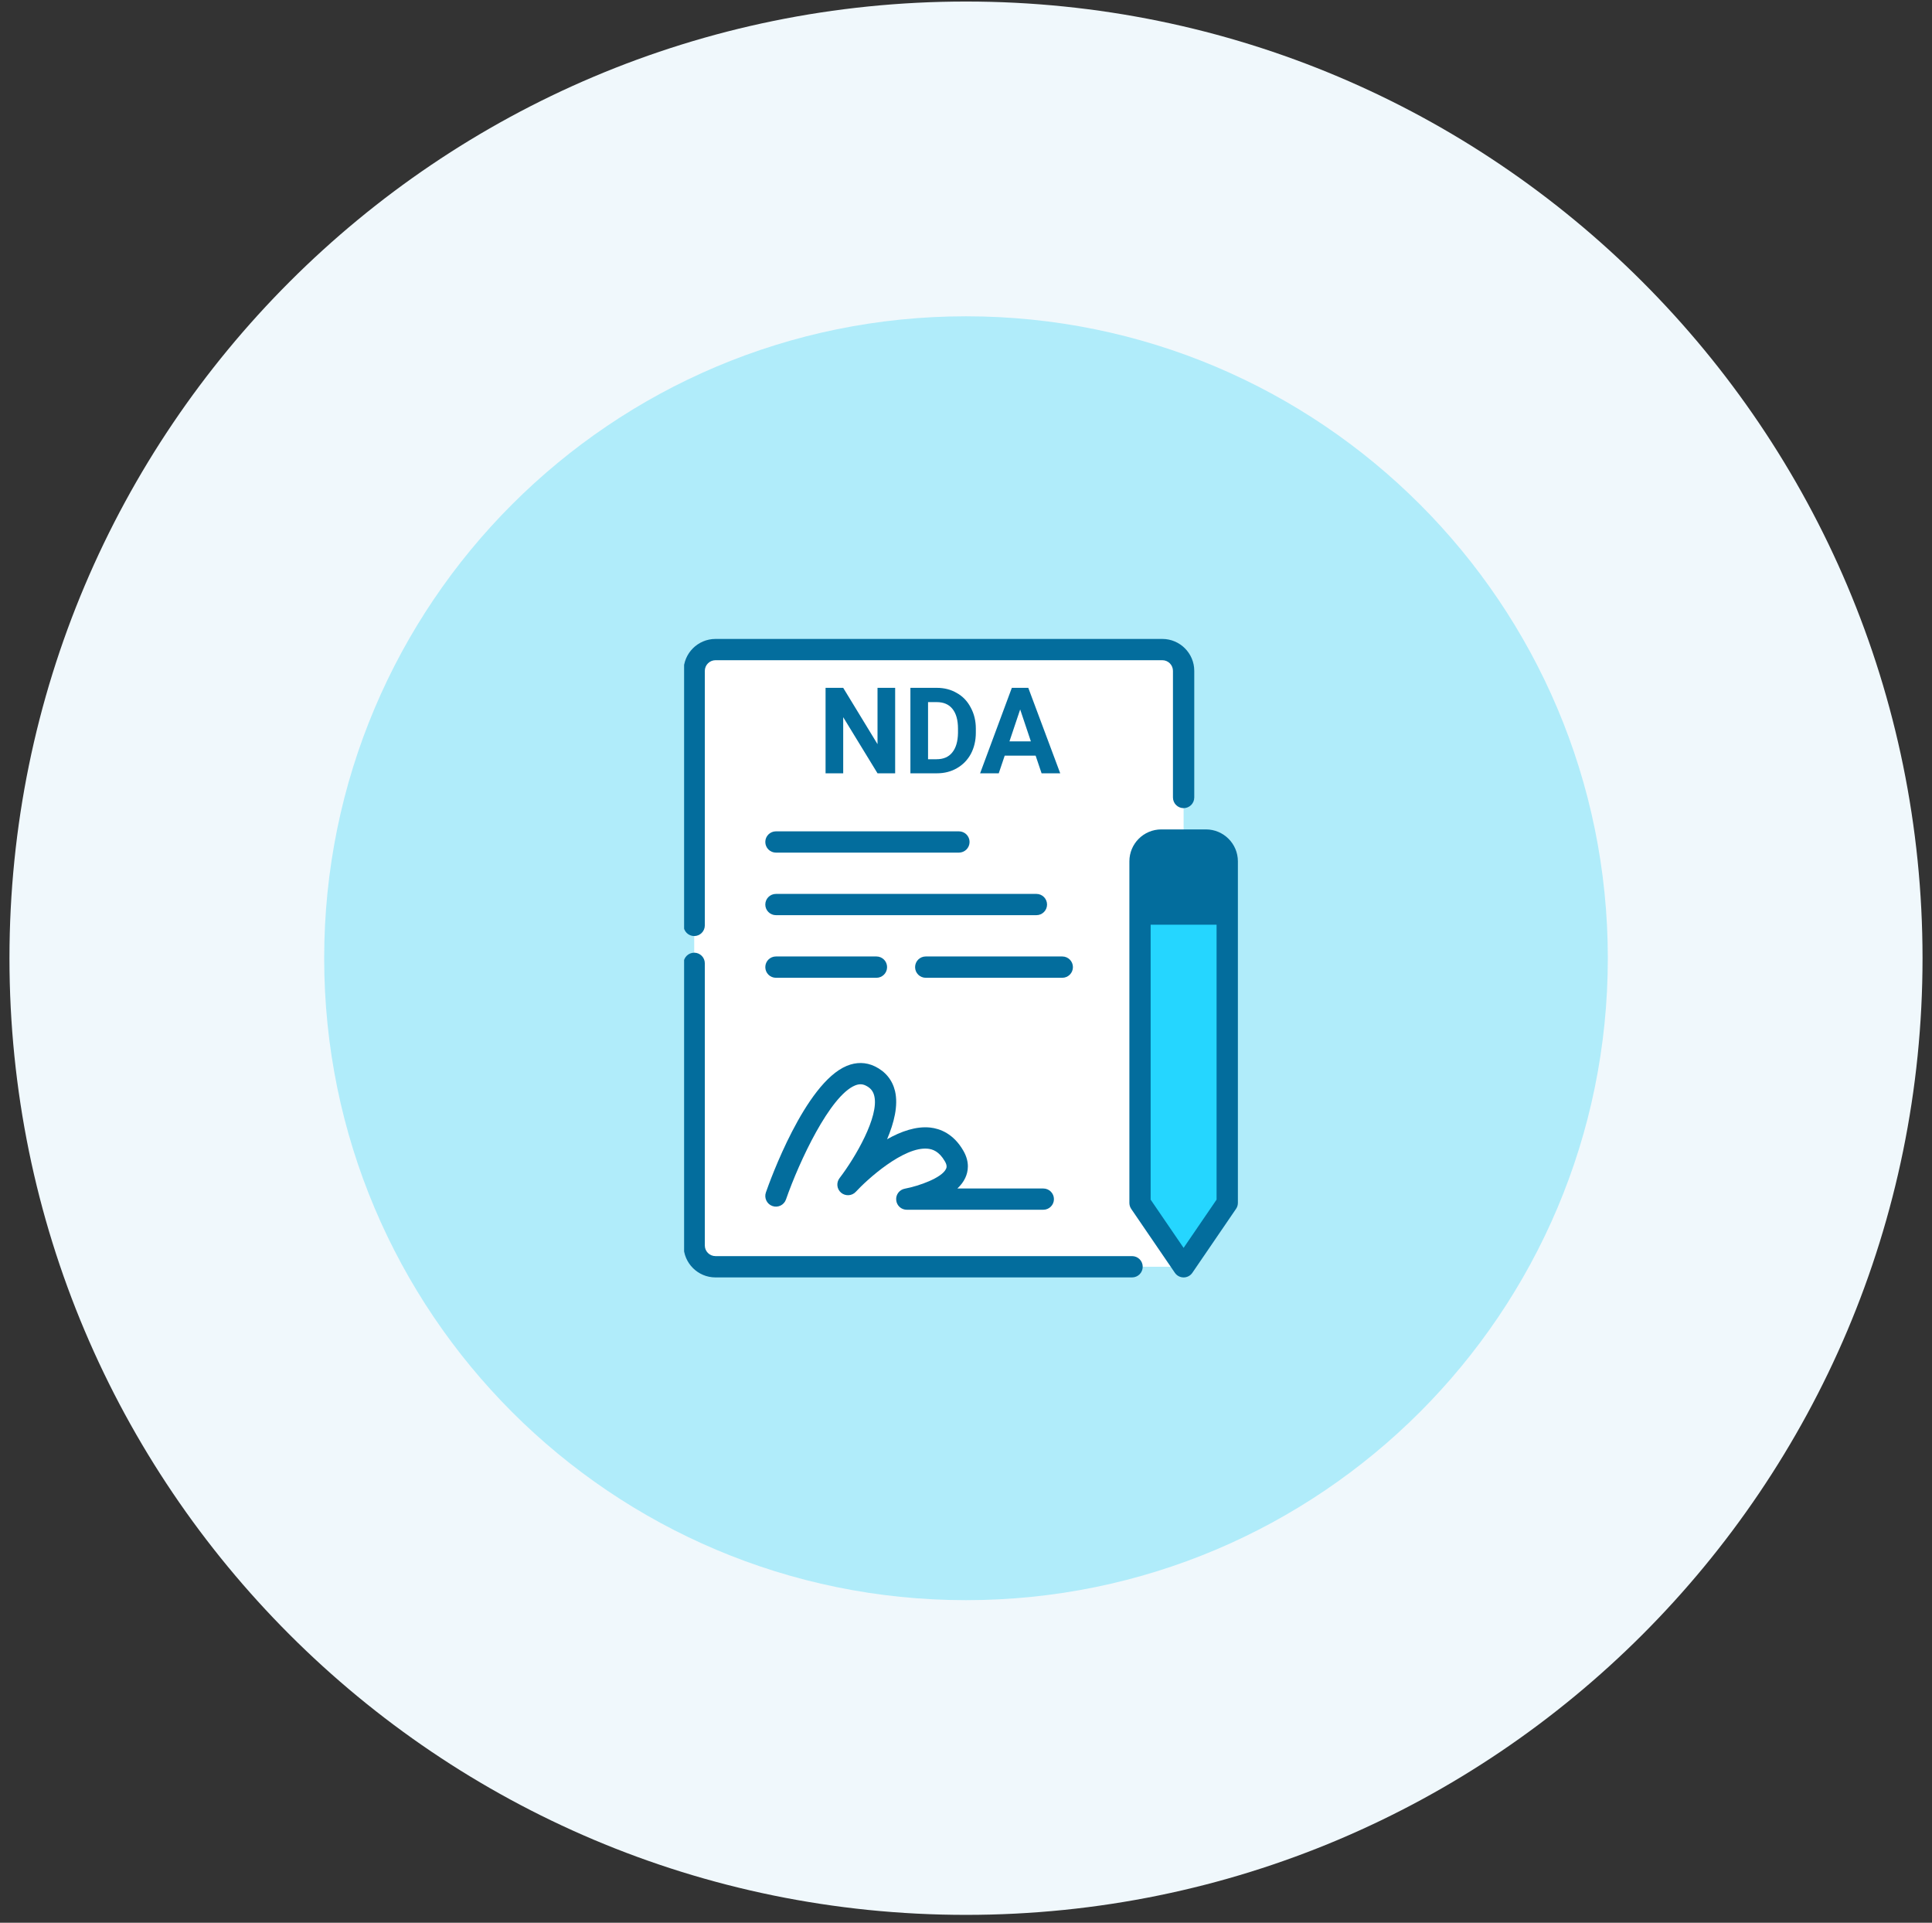
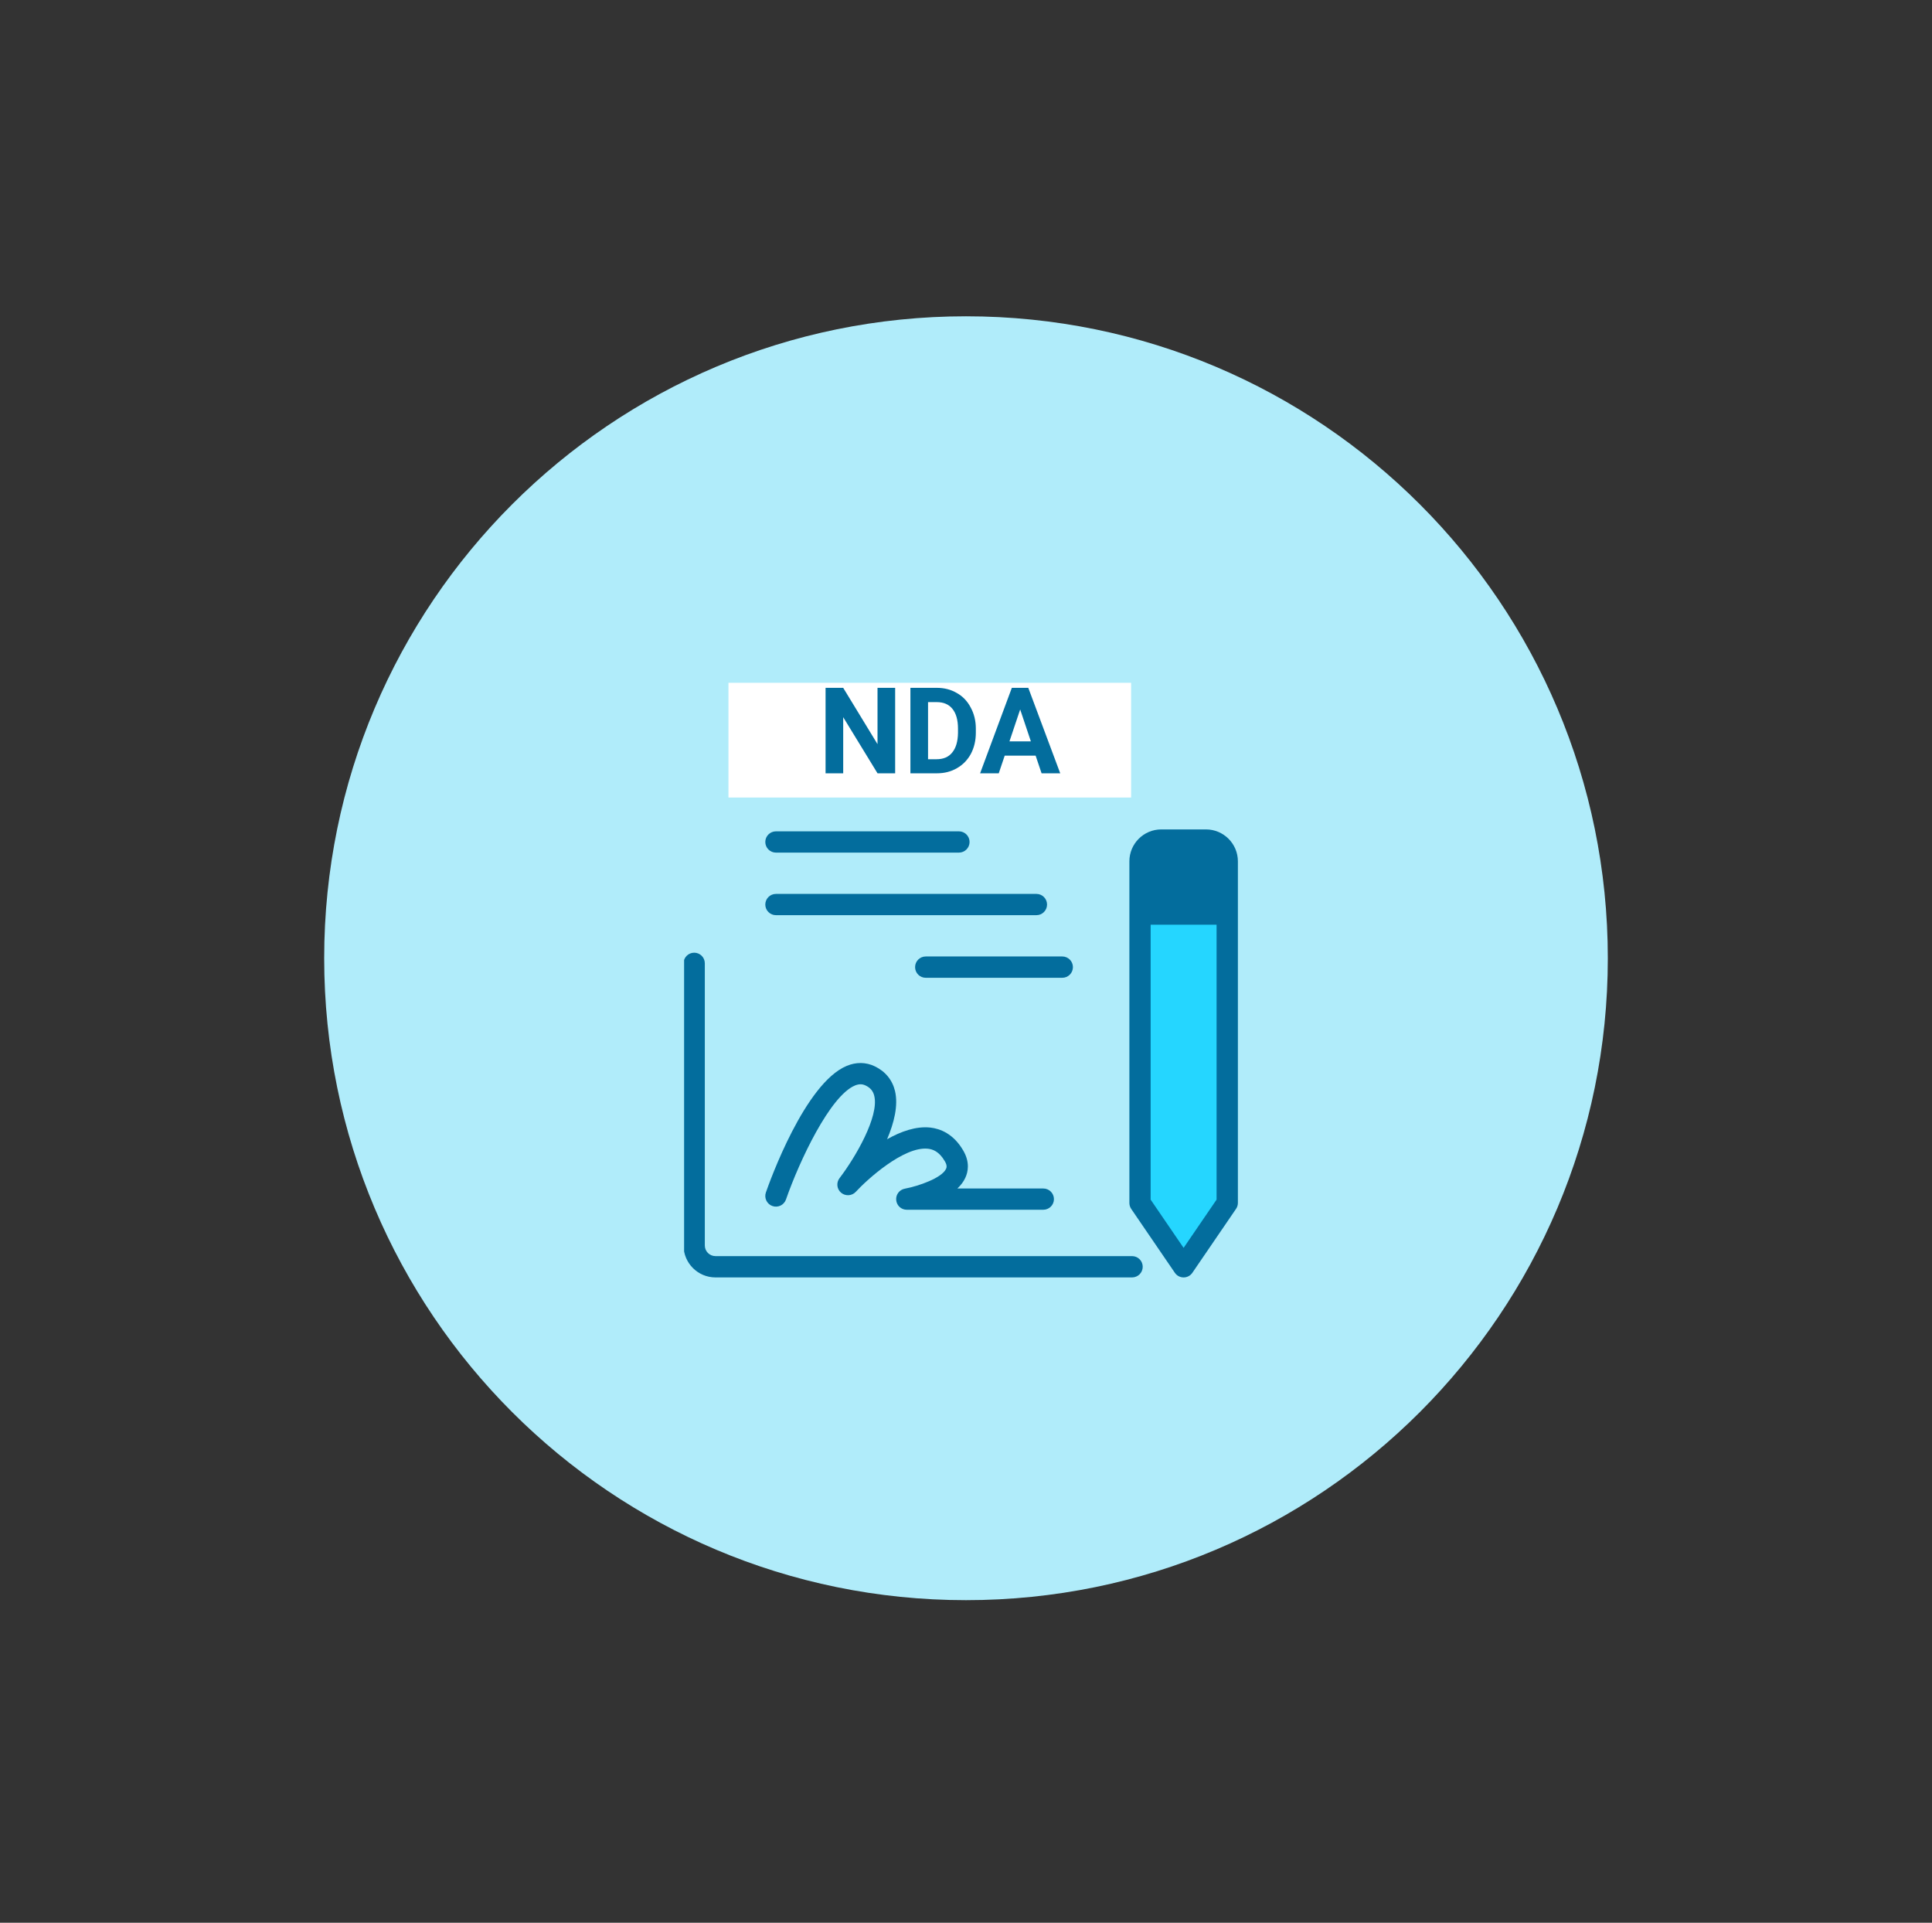
<svg xmlns="http://www.w3.org/2000/svg" width="203" zoomAndPan="magnify" viewBox="0 0 152.25 151.5" height="202" preserveAspectRatio="xMidYMid meet" version="1.2">
  <rect x="0" y="0" width="152.25" height="151.5" fill="#333333" stroke="none" />
  <defs>
    <clipPath id="058392cc43">
-       <path d="M 0.746 0.121 L 151.504 0.121 L 151.504 150.879 L 0.746 150.879 Z M 0.746 0.121 " />
-     </clipPath>
+       </clipPath>
    <clipPath id="14e2a5e57a">
      <path d="M 76.125 0.121 C 34.496 0.121 0.746 33.871 0.746 75.5 C 0.746 117.133 34.496 150.879 76.125 150.879 C 117.754 150.879 151.504 117.133 151.504 75.5 C 151.504 33.871 117.754 0.121 76.125 0.121 Z M 76.125 0.121 " />
    </clipPath>
    <clipPath id="20f01f8d36">
      <path d="M 25.547 24.922 L 126.703 24.922 L 126.703 126.082 L 25.547 126.082 Z M 25.547 24.922 " />
    </clipPath>
    <clipPath id="c29dbe710c">
      <path d="M 76.125 24.922 C 48.191 24.922 25.547 47.566 25.547 75.5 C 25.547 103.434 48.191 126.082 76.125 126.082 C 104.059 126.082 126.703 103.434 126.703 75.5 C 126.703 47.566 104.059 24.922 76.125 24.922 Z M 76.125 24.922 " />
    </clipPath>
    <clipPath id="3f21bf2d4e">
      <path d="M 53.91 50.297 L 95 50.297 L 95 74 L 53.91 74 Z M 53.91 50.297 " />
    </clipPath>
    <clipPath id="4a76357944">
      <path d="M 53.91 75 L 91 75 L 91 101 L 53.91 101 Z M 53.91 75 " />
    </clipPath>
    <clipPath id="ca41861eb4">
      <path d="M 89 65 L 97.941 65 L 97.941 101 L 89 101 Z M 89 65 " />
    </clipPath>
    <clipPath id="ad428402f3">
      <path d="M 57.406 53.797 L 89.152 53.797 L 89.152 62.84 L 57.406 62.84 Z M 57.406 53.797 " />
    </clipPath>
  </defs>
  <g id="2ce6184459">
    <g clip-rule="nonzero" clip-path="url(#058392cc43)">
      <g clip-rule="nonzero" clip-path="url(#14e2a5e57a)">
        <path style=" stroke:none;fill-rule:nonzero;fill:#f0f8fc;fill-opacity:1;" d="M 0.746 0.121 L 151.504 0.121 L 151.504 150.879 L 0.746 150.879 Z M 0.746 0.121 " />
      </g>
    </g>
    <g clip-rule="nonzero" clip-path="url(#20f01f8d36)">
      <g clip-rule="nonzero" clip-path="url(#c29dbe710c)">
        <path style=" stroke:none;fill-rule:nonzero;fill:#b0ecfa;fill-opacity:1;" d="M 25.547 24.922 L 126.703 24.922 L 126.703 126.082 L 25.547 126.082 Z M 25.547 24.922 " />
      </g>
    </g>
-     <path style=" stroke:none;fill-rule:nonzero;fill:#ffffff;fill-opacity:1;" d="M 56.383 51.184 L 91.598 51.184 C 92.523 51.184 93.273 51.934 93.273 52.859 L 93.273 99.812 L 56.383 99.812 C 55.457 99.812 54.707 99.062 54.707 98.137 L 54.707 52.859 C 54.707 51.934 55.457 51.184 56.383 51.184 Z M 56.383 51.184 " />
    <path style=" stroke:none;fill-rule:nonzero;fill:#25d6ff;fill-opacity:1;" d="M 89.836 72.02 L 89.836 94.781 L 93.273 99.812 L 96.711 94.781 L 96.711 72.02 Z M 89.836 72.02 " />
    <path style=" stroke:none;fill-rule:nonzero;fill:#036d9d;fill-opacity:1;" d="M 96.711 67.867 C 96.711 66.941 95.961 66.191 95.035 66.191 L 91.516 66.191 C 90.586 66.191 89.836 66.941 89.836 67.867 L 89.836 72.02 L 96.711 72.02 Z M 96.711 67.867 " />
    <g clip-rule="nonzero" clip-path="url(#3f21bf2d4e)">
-       <path style=" stroke:none;fill-rule:nonzero;fill:#036d9d;fill-opacity:1;" d="M 54.707 73.754 C 55.168 73.754 55.543 73.379 55.543 72.914 L 55.543 52.859 C 55.543 52.398 55.922 52.02 56.383 52.02 L 91.598 52.02 C 92.059 52.02 92.434 52.398 92.434 52.859 L 92.434 62.836 C 92.434 63.301 92.809 63.676 93.273 63.676 C 93.738 63.676 94.113 63.301 94.113 62.836 L 94.113 52.859 C 94.113 51.473 92.984 50.344 91.598 50.344 L 56.383 50.344 C 54.996 50.344 53.867 51.473 53.867 52.859 L 53.867 72.914 C 53.867 73.379 54.242 73.754 54.707 73.754 Z M 54.707 73.754 " />
-     </g>
+       </g>
    <g clip-rule="nonzero" clip-path="url(#4a76357944)">
      <path style=" stroke:none;fill-rule:nonzero;fill:#036d9d;fill-opacity:1;" d="M 89.211 98.973 L 56.383 98.973 C 55.922 98.973 55.543 98.598 55.543 98.137 L 55.543 75.902 C 55.543 75.441 55.168 75.066 54.707 75.066 C 54.242 75.066 53.867 75.441 53.867 75.902 L 53.867 98.137 C 53.867 99.523 54.996 100.652 56.383 100.652 L 89.211 100.652 C 89.676 100.652 90.051 100.277 90.051 99.812 C 90.051 99.348 89.676 98.973 89.211 98.973 Z M 89.211 98.973 " />
    </g>
    <g clip-rule="nonzero" clip-path="url(#ca41861eb4)">
      <path style=" stroke:none;fill-rule:nonzero;fill:#036d9d;fill-opacity:1;" d="M 95.035 65.352 L 91.516 65.352 C 90.125 65.352 89 66.48 89 67.867 L 89 94.781 C 89 94.949 89.051 95.117 89.145 95.254 L 92.582 100.285 C 92.738 100.516 92.996 100.652 93.273 100.652 C 93.551 100.652 93.809 100.516 93.965 100.285 L 97.402 95.254 C 97.5 95.117 97.551 94.949 97.551 94.781 L 97.551 67.867 C 97.551 66.48 96.422 65.352 95.035 65.352 Z M 91.516 67.031 L 95.035 67.031 C 95.496 67.031 95.871 67.406 95.871 67.867 L 95.871 71.18 L 90.676 71.18 L 90.676 67.867 C 90.676 67.406 91.051 67.031 91.516 67.031 Z M 93.273 98.324 L 90.676 94.523 L 90.676 72.859 L 95.871 72.859 L 95.871 94.523 Z M 93.273 98.324 " />
    </g>
    <path style=" stroke:none;fill-rule:nonzero;fill:#036d9d;fill-opacity:1;" d="M 71.305 93.66 C 70.879 93.738 70.582 94.129 70.625 94.559 C 70.664 94.992 71.023 95.32 71.457 95.32 L 82.215 95.32 C 82.68 95.32 83.055 94.945 83.055 94.484 C 83.055 94.02 82.68 93.645 82.215 93.645 L 75.445 93.645 C 75.707 93.398 75.926 93.121 76.07 92.805 C 76.289 92.336 76.441 91.586 75.922 90.68 C 75.145 89.32 74.074 88.93 73.312 88.844 C 72.191 88.723 70.992 89.148 69.906 89.766 C 70.453 88.48 70.801 87.105 70.531 85.965 C 70.32 85.09 69.766 84.414 68.93 84.016 C 68.238 83.684 67.477 83.672 66.727 83.984 C 63.43 85.355 60.66 93.082 60.355 93.957 C 60.203 94.395 60.434 94.875 60.871 95.027 C 61.309 95.18 61.785 94.949 61.938 94.512 C 62.996 91.473 65.41 86.352 67.371 85.531 C 67.688 85.402 67.941 85.402 68.207 85.527 C 68.594 85.711 68.805 85.965 68.898 86.355 C 69.285 87.965 67.422 91.18 66.16 92.828 C 65.887 93.184 65.941 93.691 66.285 93.98 C 66.629 94.266 67.141 94.234 67.441 93.906 C 68.312 92.957 71.219 90.309 73.125 90.512 C 73.477 90.551 74 90.699 74.465 91.512 C 74.664 91.855 74.586 92.02 74.551 92.098 C 74.223 92.812 72.418 93.449 71.305 93.66 Z M 71.305 93.66 " />
    <path style=" stroke:none;fill-rule:nonzero;fill:#036d9d;fill-opacity:1;" d="M 83.711 55.641 L 61.148 55.641 C 60.684 55.641 60.309 56.016 60.309 56.48 C 60.309 56.941 60.684 57.316 61.148 57.316 L 83.711 57.316 C 84.176 57.316 84.551 56.941 84.551 56.48 C 84.551 56.016 84.176 55.641 83.711 55.641 Z M 83.711 55.641 " />
    <path style=" stroke:none;fill-rule:nonzero;fill:#036d9d;fill-opacity:1;" d="M 83.711 60.57 L 79.641 60.57 C 79.176 60.57 78.801 60.945 78.801 61.41 C 78.801 61.871 79.176 62.25 79.641 62.25 L 83.711 62.25 C 84.176 62.25 84.551 61.871 84.551 61.41 C 84.551 60.945 84.176 60.57 83.711 60.57 Z M 83.711 60.57 " />
    <path style=" stroke:none;fill-rule:nonzero;fill:#036d9d;fill-opacity:1;" d="M 61.148 62.25 L 75.566 62.25 C 76.031 62.25 76.406 61.871 76.406 61.41 C 76.406 60.945 76.031 60.57 75.566 60.57 L 61.148 60.57 C 60.684 60.57 60.309 60.945 60.309 61.41 C 60.309 61.871 60.684 62.25 61.148 62.25 Z M 61.148 62.25 " />
    <path style=" stroke:none;fill-rule:nonzero;fill:#036d9d;fill-opacity:1;" d="M 61.148 67.18 L 75.566 67.18 C 76.031 67.18 76.406 66.805 76.406 66.34 C 76.406 65.879 76.031 65.504 75.566 65.504 L 61.148 65.504 C 60.684 65.504 60.309 65.879 60.309 66.34 C 60.309 66.805 60.684 67.18 61.148 67.18 Z M 61.148 67.18 " />
    <path style=" stroke:none;fill-rule:nonzero;fill:#036d9d;fill-opacity:1;" d="M 61.148 72.109 L 81.676 72.109 C 82.137 72.109 82.512 71.734 82.512 71.273 C 82.512 70.809 82.137 70.434 81.676 70.434 L 61.148 70.434 C 60.684 70.434 60.309 70.809 60.309 71.273 C 60.309 71.734 60.684 72.109 61.148 72.109 Z M 61.148 72.109 " />
    <path style=" stroke:none;fill-rule:nonzero;fill:#036d9d;fill-opacity:1;" d="M 84.551 76.203 C 84.551 75.738 84.176 75.363 83.711 75.363 L 72.953 75.363 C 72.488 75.363 72.113 75.738 72.113 76.203 C 72.113 76.668 72.488 77.043 72.953 77.043 L 83.711 77.043 C 84.176 77.043 84.551 76.668 84.551 76.203 Z M 84.551 76.203 " />
-     <path style=" stroke:none;fill-rule:nonzero;fill:#036d9d;fill-opacity:1;" d="M 61.148 77.043 L 69.066 77.043 C 69.531 77.043 69.906 76.668 69.906 76.203 C 69.906 75.738 69.531 75.363 69.066 75.363 L 61.148 75.363 C 60.684 75.363 60.309 75.738 60.309 76.203 C 60.309 76.668 60.684 77.043 61.148 77.043 Z M 61.148 77.043 " />
    <g clip-rule="nonzero" clip-path="url(#ad428402f3)">
      <path style=" stroke:none;fill-rule:nonzero;fill:#ffffff;fill-opacity:1;" d="M 57.406 53.797 L 89.137 53.797 L 89.137 62.84 L 57.406 62.84 Z M 57.406 53.797 " />
    </g>
    <g style="fill:#036d9d;fill-opacity:1;">
      <g transform="translate(64.464, 60.931)">
        <path style="stroke:none" d="M 6.078 0 L 4.688 0 L 1.984 -4.422 L 1.984 0 L 0.594 0 L 0.594 -6.734 L 1.984 -6.734 L 4.688 -2.297 L 4.688 -6.734 L 6.078 -6.734 Z M 6.078 0 " />
      </g>
    </g>
    <g style="fill:#036d9d;fill-opacity:1;">
      <g transform="translate(71.15, 60.931)">
        <path style="stroke:none" d="M 0.594 0 L 0.594 -6.734 L 2.672 -6.734 C 3.266 -6.734 3.789 -6.598 4.25 -6.328 C 4.719 -6.066 5.082 -5.688 5.344 -5.188 C 5.613 -4.695 5.75 -4.141 5.75 -3.516 L 5.75 -3.203 C 5.75 -2.578 5.617 -2.02 5.359 -1.531 C 5.098 -1.051 4.734 -0.676 4.266 -0.406 C 3.797 -0.133 3.27 0 2.688 0 Z M 1.984 -5.609 L 1.984 -1.109 L 2.656 -1.109 C 3.195 -1.109 3.609 -1.285 3.891 -1.641 C 4.18 -1.992 4.332 -2.504 4.344 -3.172 L 4.344 -3.516 C 4.344 -4.203 4.195 -4.723 3.906 -5.078 C 3.625 -5.43 3.211 -5.609 2.672 -5.609 Z M 1.984 -5.609 " />
      </g>
    </g>
    <g style="fill:#036d9d;fill-opacity:1;">
      <g transform="translate(77.206, 60.931)">
        <path style="stroke:none" d="M 4.406 -1.391 L 1.969 -1.391 L 1.5 0 L 0.031 0 L 2.531 -6.734 L 3.828 -6.734 L 6.344 0 L 4.875 0 Z M 2.344 -2.516 L 4.031 -2.516 L 3.188 -5.031 Z M 2.344 -2.516 " />
      </g>
    </g>
  </g>
</svg>